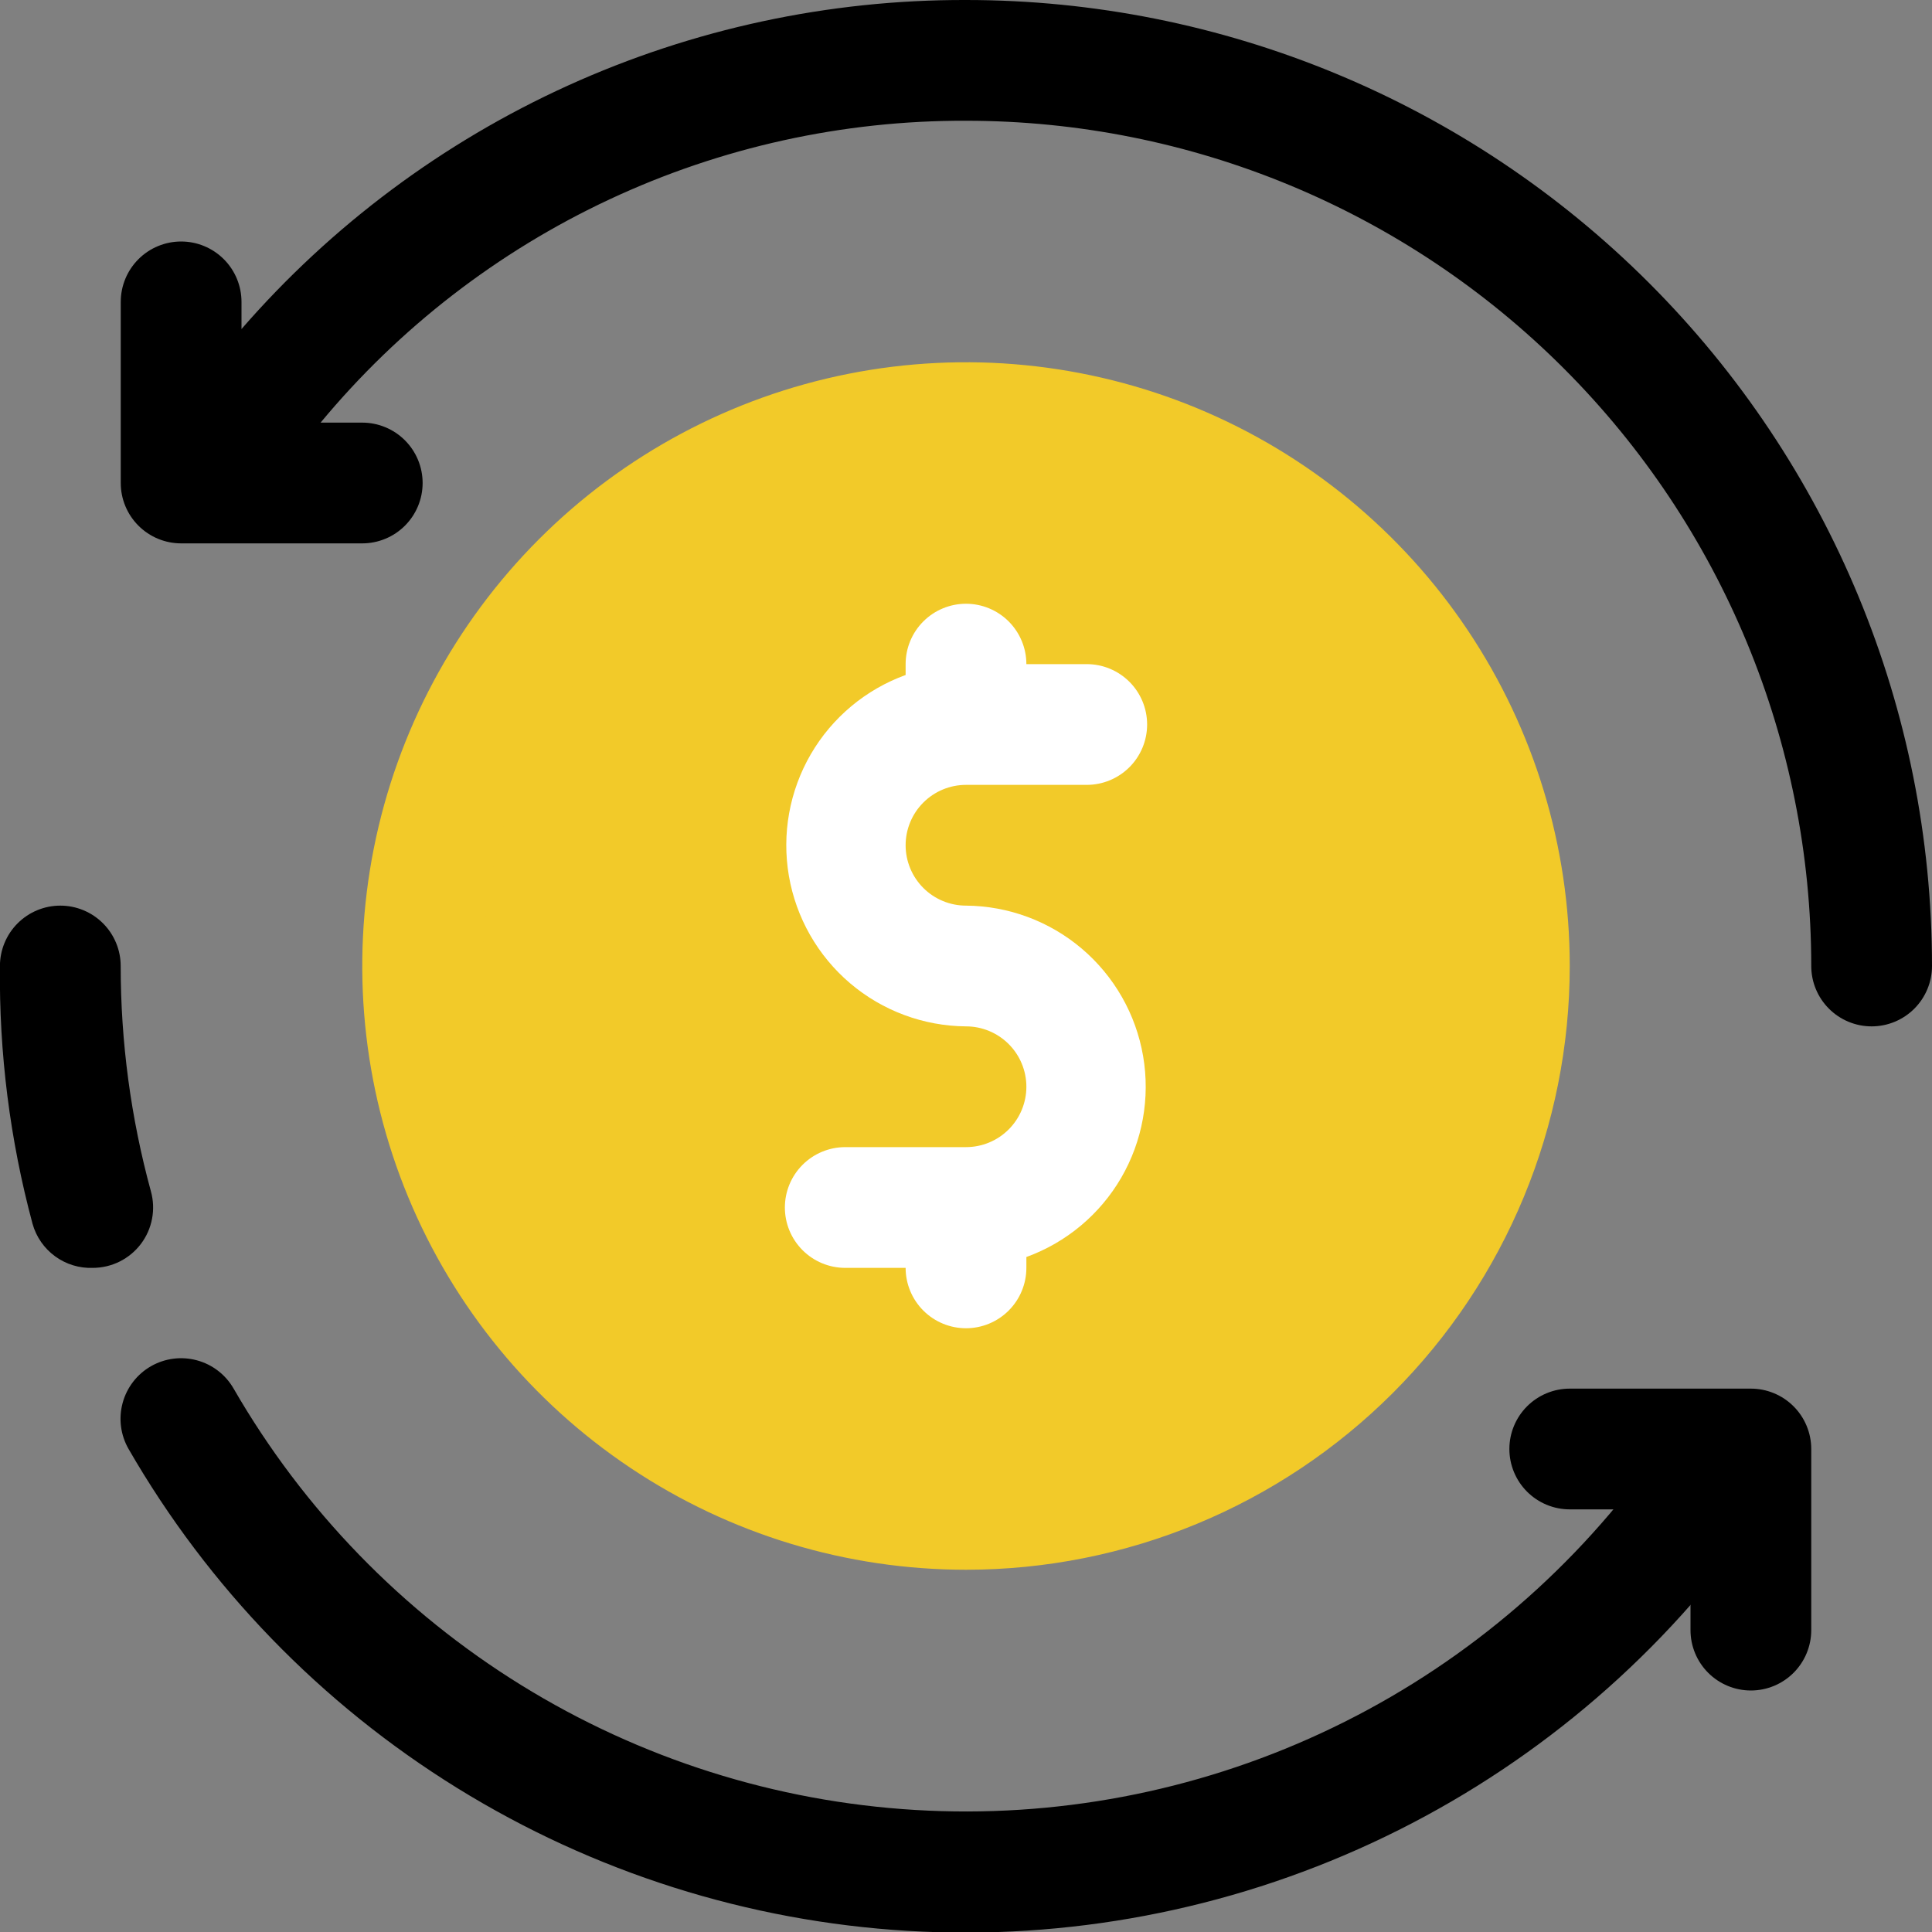
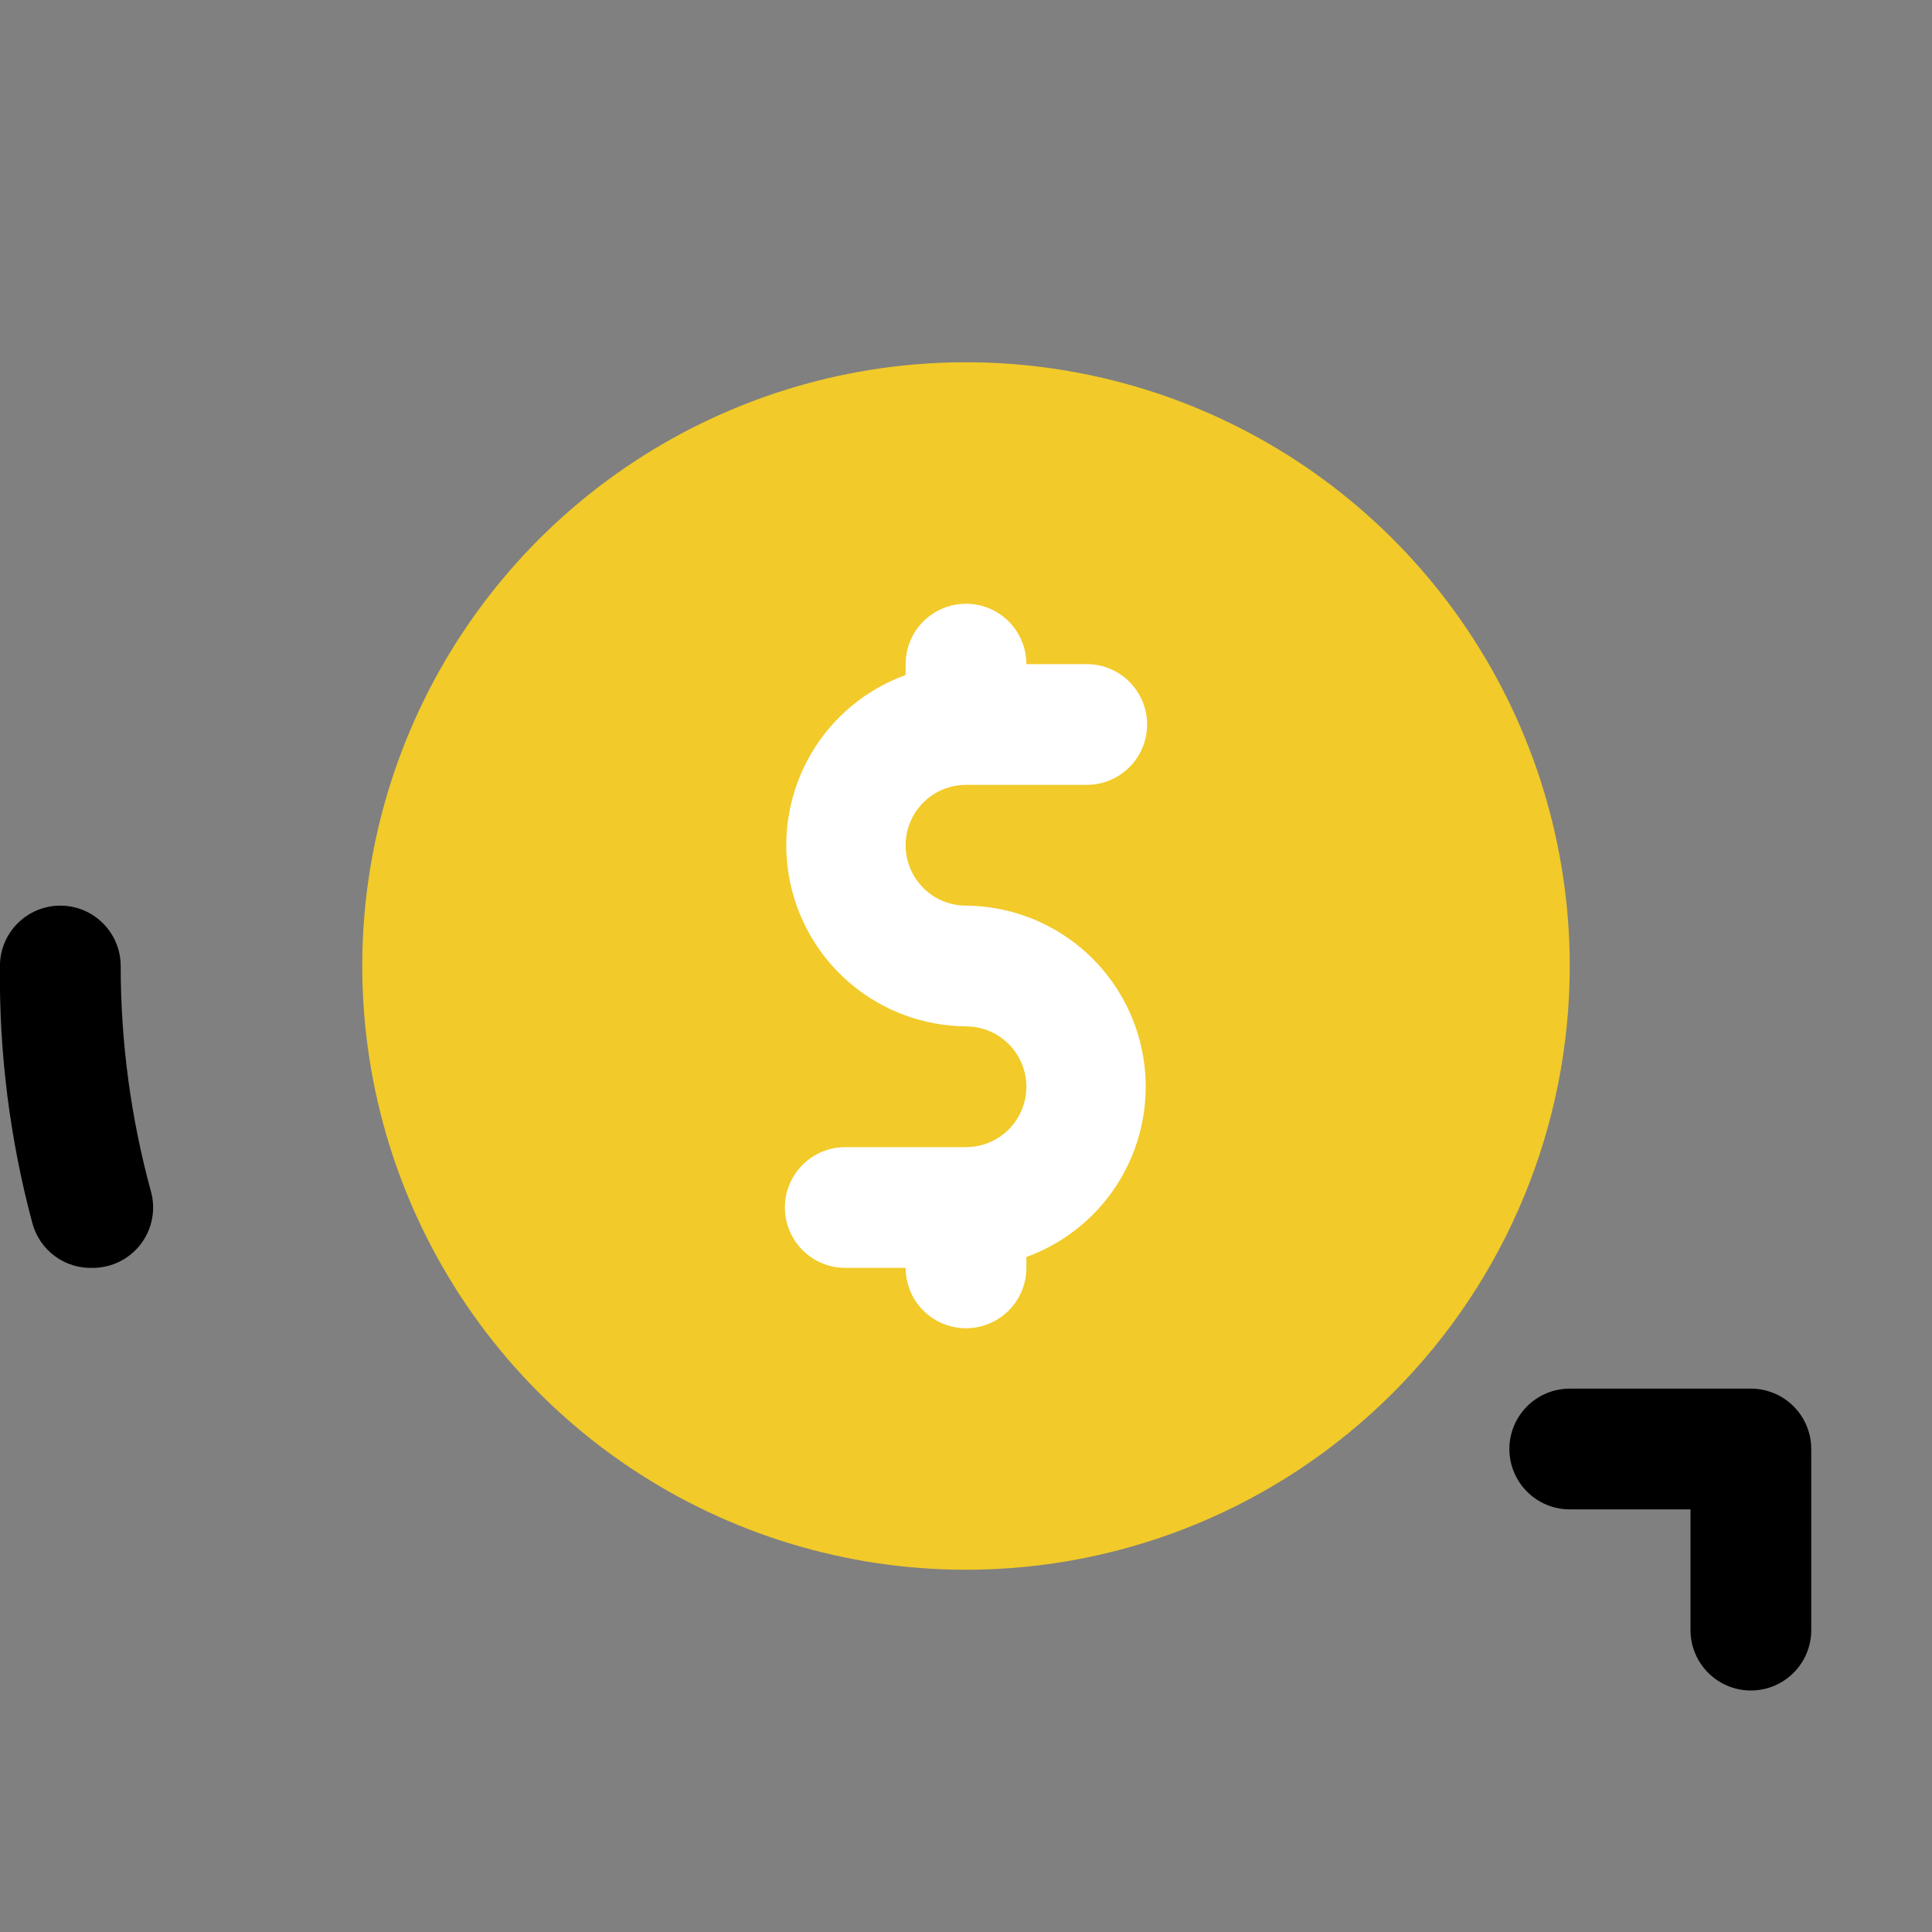
<svg xmlns="http://www.w3.org/2000/svg" width="64" height="64" viewBox="0 0 64 64" fill="none">
  <rect x="0" y="0" width="64" height="64" fill="#808080" stroke="none" />
  <circle cx="32" cy="32" r="18" fill="#F2CA29" />
  <g clip-path="url(#clip0_200_20605)">
    <path d="M32 30C31.47 30 30.961 29.789 30.586 29.414C30.211 29.039 30 28.53 30 28C30 27.47 30.211 26.961 30.586 26.586C30.961 26.211 31.47 26 32 26H36C36.53 26 37.039 25.789 37.414 25.414C37.789 25.039 38 24.53 38 24C38 23.47 37.789 22.961 37.414 22.586C37.039 22.211 36.53 22 36 22H34C34 21.47 33.789 20.961 33.414 20.586C33.039 20.211 32.53 20 32 20C31.47 20 30.961 20.211 30.586 20.586C30.211 20.961 30 21.47 30 22V22.36C28.677 22.84 27.565 23.77 26.858 24.986C26.152 26.203 25.895 27.629 26.133 29.016C26.372 30.403 27.09 31.662 28.162 32.573C29.234 33.484 30.593 33.989 32 34C32.53 34 33.039 34.211 33.414 34.586C33.789 34.961 34 35.47 34 36C34 36.53 33.789 37.039 33.414 37.414C33.039 37.789 32.53 38 32 38H28C27.47 38 26.961 38.211 26.586 38.586C26.211 38.961 26 39.47 26 40C26 40.53 26.211 41.039 26.586 41.414C26.961 41.789 27.47 42 28 42H30C30 42.53 30.211 43.039 30.586 43.414C30.961 43.789 31.47 44 32 44C32.53 44 33.039 43.789 33.414 43.414C33.789 43.039 34 42.53 34 42V41.64C35.323 41.16 36.435 40.23 37.142 39.014C37.848 37.797 38.105 36.371 37.867 34.984C37.629 33.597 36.91 32.338 35.838 31.427C34.766 30.516 33.407 30.011 32 30Z" fill="white" />
-     <path d="M4.259 47.999C3.994 47.538 3.923 46.99 4.062 46.476C4.2 45.962 4.538 45.524 4.999 45.259C5.461 44.994 6.008 44.923 6.522 45.062C7.036 45.2 7.474 45.538 7.739 45.999C10.054 50.012 13.328 53.387 17.268 55.823C21.208 58.259 25.691 59.68 30.316 59.957C34.94 60.235 39.56 59.361 43.764 57.413C47.967 55.466 51.621 52.506 54.399 48.799C54.717 48.375 55.191 48.094 55.716 48.019C56.241 47.944 56.775 48.081 57.199 48.399C57.623 48.717 57.904 49.191 57.979 49.716C58.054 50.241 57.917 50.775 57.599 51.199C54.425 55.439 50.248 58.824 45.442 61.052C40.637 63.279 35.354 64.279 30.067 63.962C24.78 63.645 19.655 62.02 15.151 59.234C10.646 56.448 6.904 52.588 4.259 47.999Z" fill="black" />
    <path d="M3.078 42C2.629 42.017 2.188 41.882 1.825 41.617C1.462 41.352 1.199 40.973 1.078 40.54C0.329 37.756 -0.034 34.883 -0.002 32C-0.002 31.47 0.209 30.961 0.584 30.586C0.959 30.211 1.468 30 1.998 30C2.529 30 3.037 30.211 3.412 30.586C3.787 30.961 3.998 31.47 3.998 32C3.998 34.52 4.334 37.029 4.998 39.46C5.081 39.757 5.095 40.069 5.037 40.372C4.98 40.675 4.854 40.96 4.668 41.206C4.482 41.452 4.242 41.651 3.966 41.789C3.69 41.927 3.386 41.999 3.078 42Z" fill="black" />
-     <path d="M32 0C27.452 -0.012 22.954 0.955 18.812 2.835C14.671 4.716 10.983 7.467 8 10.9V10C8 9.47 7.789 8.961 7.414 8.586C7.039 8.211 6.53 8 6 8C5.47 8 4.961 8.211 4.586 8.586C4.211 8.961 4 9.47 4 10V16C4 16.531 4.211 17.039 4.586 17.414C4.961 17.789 5.47 18 6 18H12C12.53 18 13.039 17.789 13.414 17.414C13.789 17.039 14 16.531 14 16C14 15.47 13.789 14.961 13.414 14.586C13.039 14.211 12.53 14 12 14H10.62C13.225 10.859 16.493 8.334 20.19 6.605C23.886 4.876 27.919 3.987 32 4C39.426 4 46.548 6.95 51.799 12.201C57.05 17.452 60 24.574 60 32C60 32.531 60.211 33.039 60.586 33.414C60.961 33.789 61.47 34 62 34C62.53 34 63.039 33.789 63.414 33.414C63.789 33.039 64 32.531 64 32C64 23.513 60.629 15.374 54.627 9.373C48.626 3.372 40.487 0 32 0Z" fill="black" />
    <path d="M58 56C57.47 56 56.961 55.789 56.586 55.414C56.211 55.039 56 54.53 56 54V50H52C51.47 50 50.961 49.789 50.586 49.414C50.211 49.039 50 48.53 50 48C50 47.47 50.211 46.961 50.586 46.586C50.961 46.211 51.47 46 52 46H58C58.53 46 59.039 46.211 59.414 46.586C59.789 46.961 60 47.47 60 48V54C60 54.53 59.789 55.039 59.414 55.414C59.039 55.789 58.53 56 58 56Z" fill="black" />
    <path d="M32 52C28.044 52 24.178 50.827 20.889 48.629C17.6 46.432 15.036 43.308 13.522 39.654C12.009 35.999 11.613 31.978 12.384 28.098C13.156 24.219 15.061 20.655 17.858 17.858C20.655 15.061 24.219 13.156 28.098 12.384C31.978 11.613 35.999 12.009 39.654 13.522C43.308 15.036 46.432 17.6 48.629 20.889C50.827 24.178 52 28.044 52 32C52 37.304 49.893 42.391 46.142 46.142C42.391 49.893 37.304 52 32 52ZM32 16C28.835 16 25.742 16.938 23.111 18.697C20.48 20.455 18.429 22.953 17.218 25.877C16.007 28.801 15.69 32.018 16.307 35.121C16.925 38.225 18.449 41.076 20.686 43.314C22.924 45.551 25.775 47.075 28.879 47.693C31.982 48.31 35.199 47.993 38.123 46.782C41.047 45.571 43.545 43.52 45.303 40.889C47.062 38.258 48 35.164 48 32C48 27.756 46.314 23.687 43.314 20.686C40.313 17.686 36.243 16 32 16Z" fill="#F2CA29" />
  </g>
  <defs>
    <clipPath id="clip0_200_20605">
      <rect width="64" height="64" fill="white" />
    </clipPath>
  </defs>
</svg>